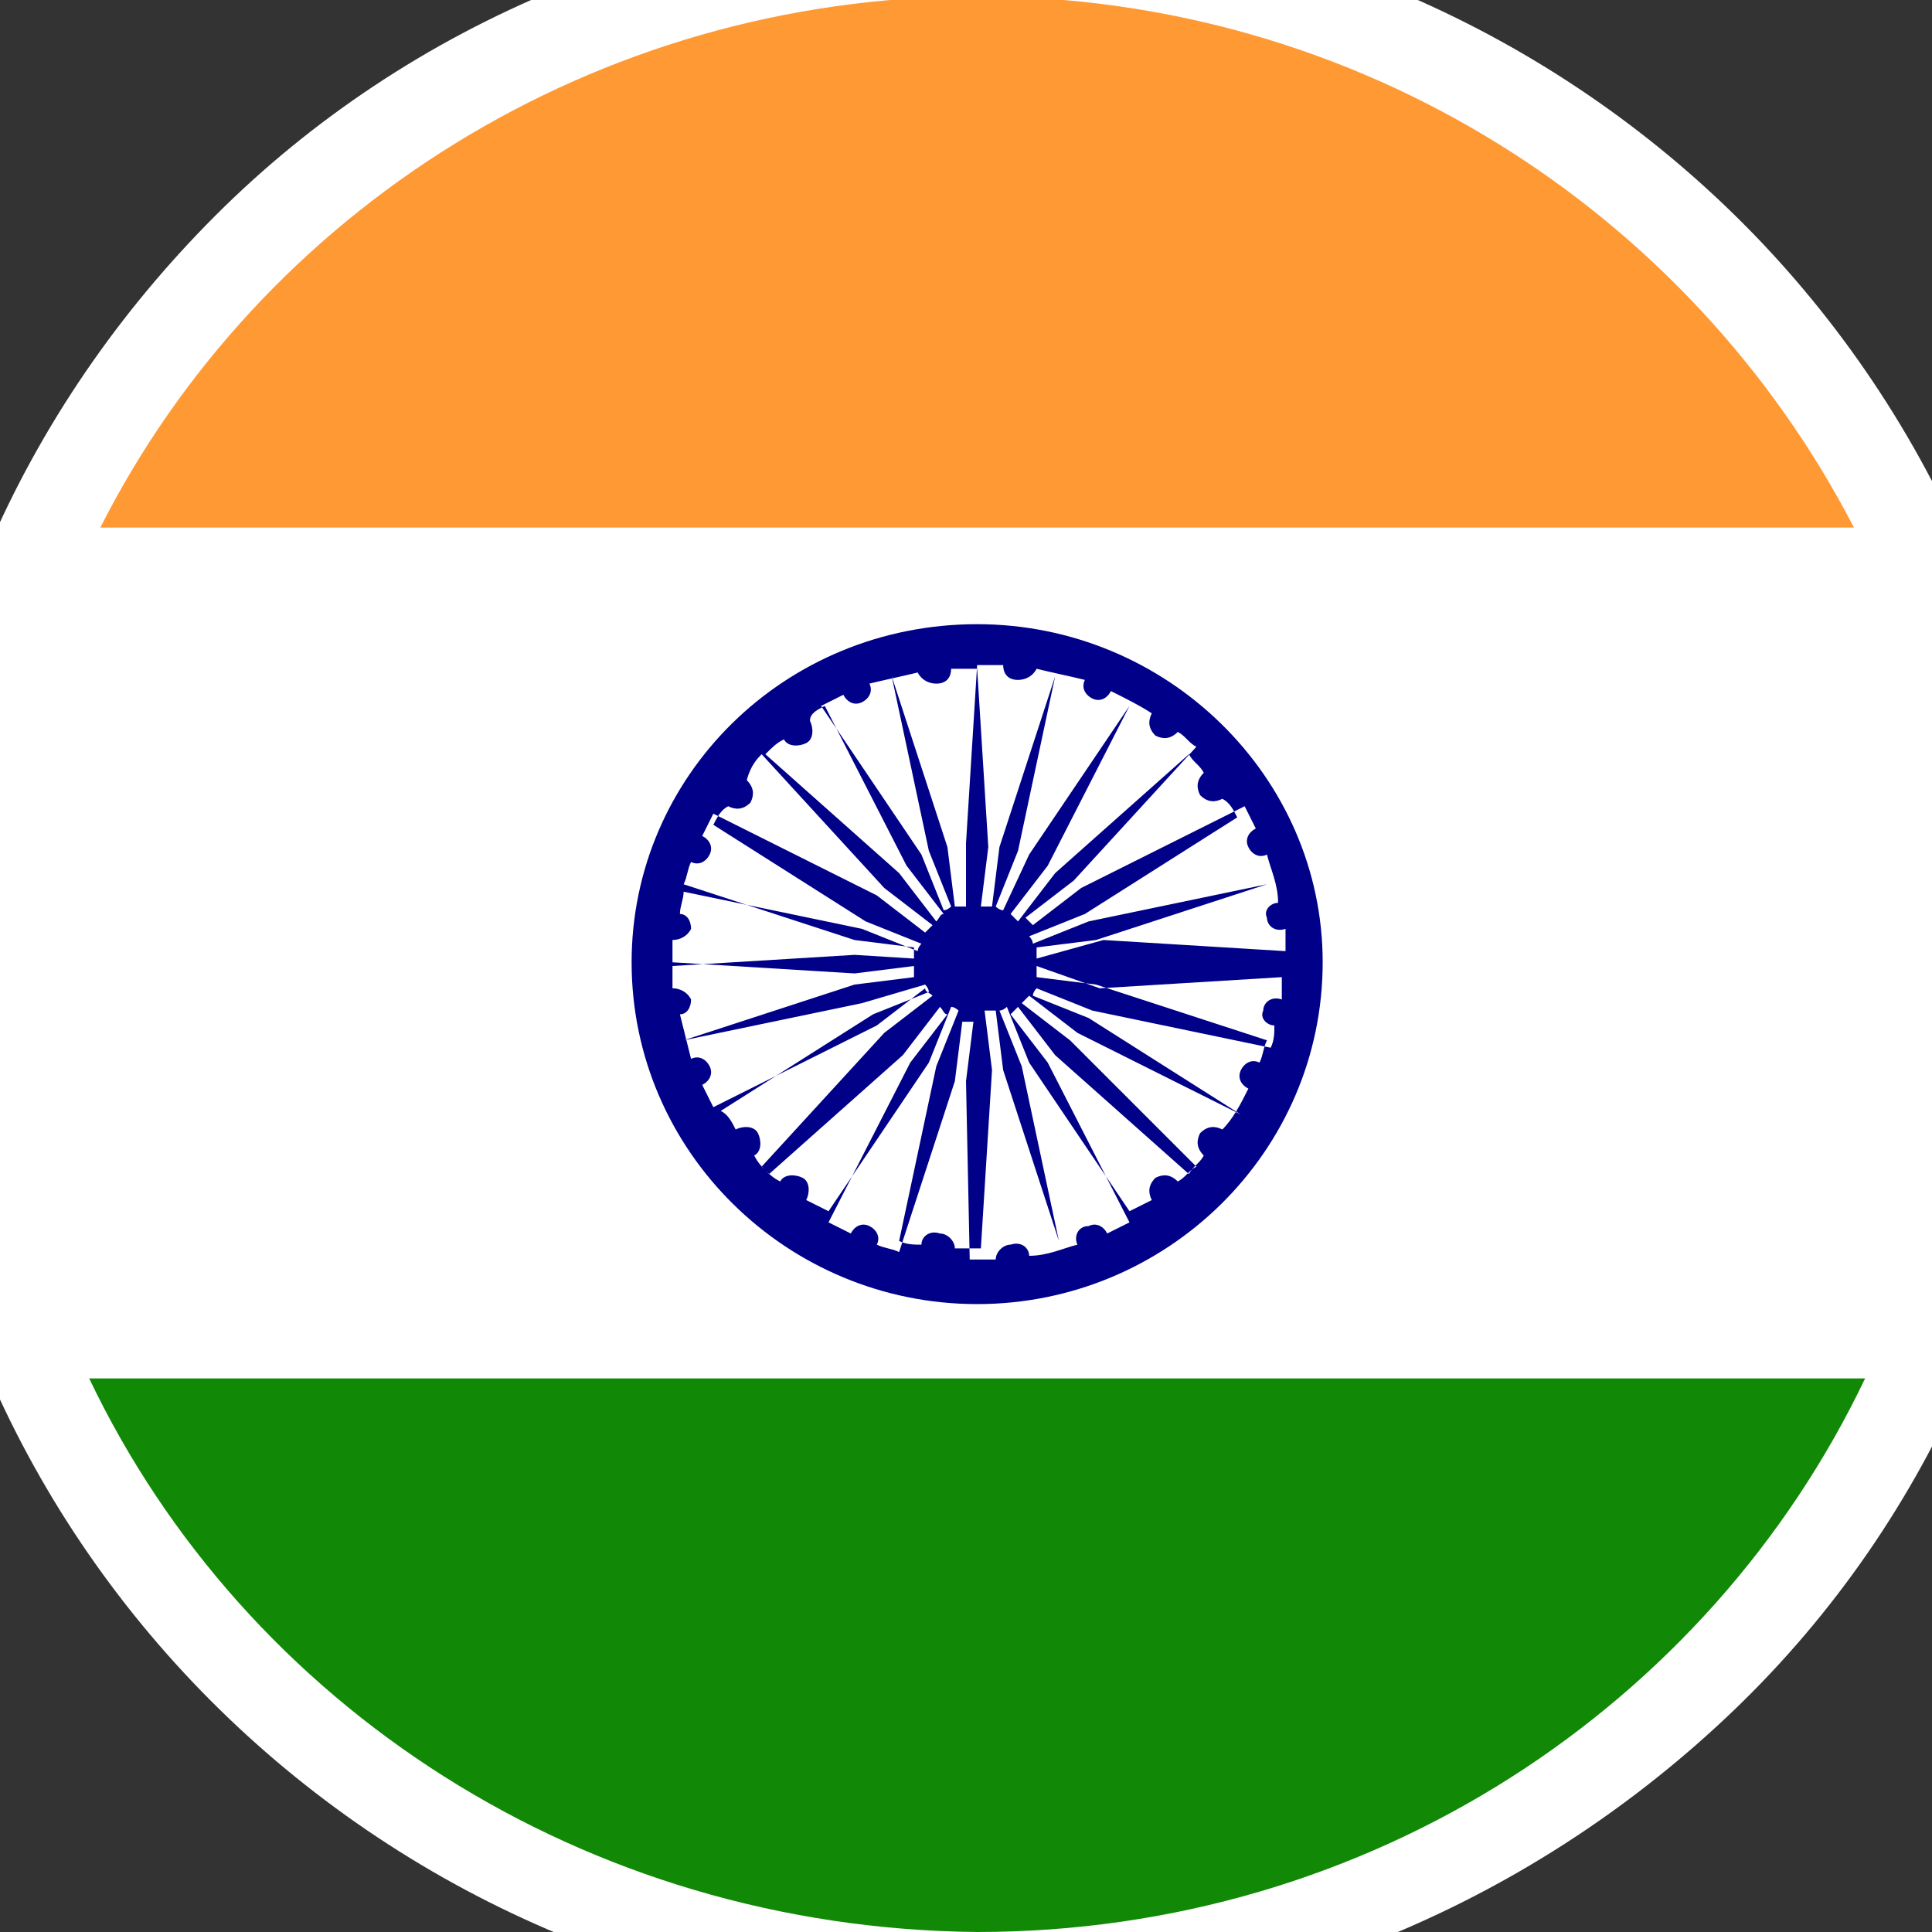
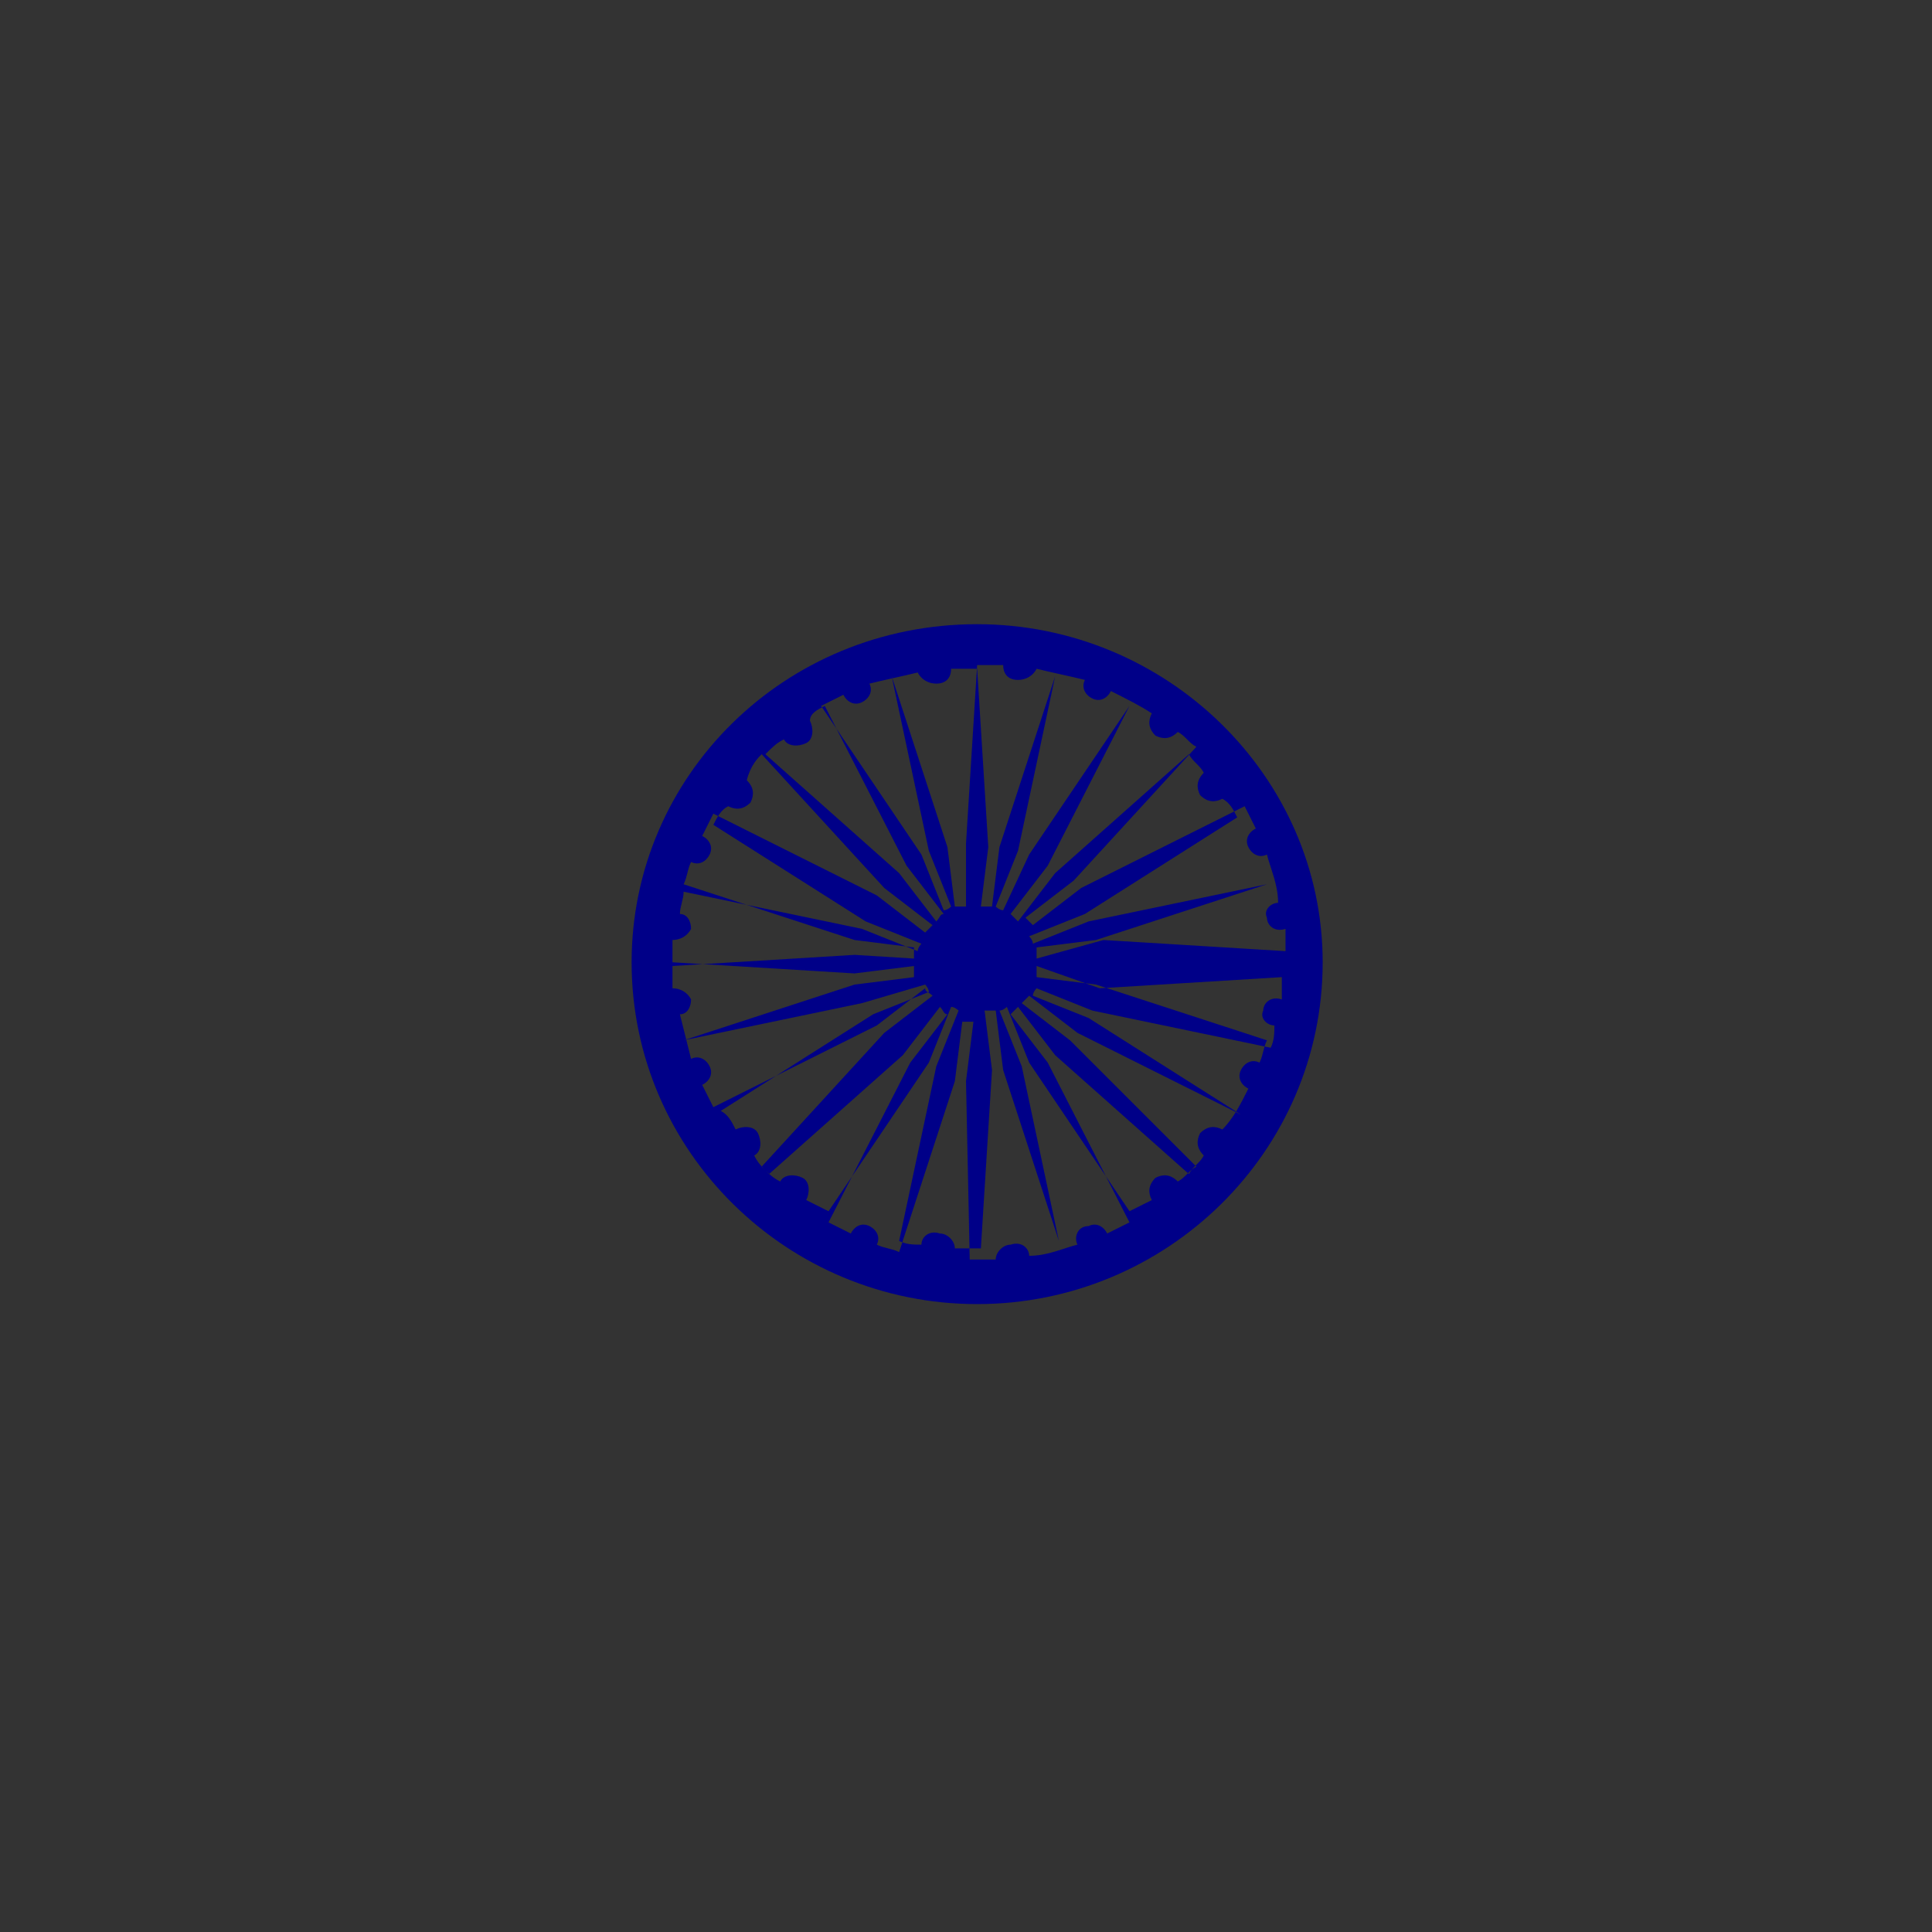
<svg xmlns="http://www.w3.org/2000/svg" version="1.1" id="Layer_1" x="0px" y="0px" viewBox="0 0 52 52" style="enable-background:new 0 0 52 52;">
  <rect x="0" y="0" width="52" height="52" fill="#333333" stroke="none" />
  <style type="text/css"> .st0{fill:#FFFFFF;} .st1{fill:#FF9933;} .st2{fill:#128807;} .st3{fill-rule:evenodd;clip-rule:evenodd;fill:#000088;} </style>
  <g>
-     <path class="st0" d="M26.3-2.5c8,0,15.2,3.2,20.4,8.3s8.5,12.3,8.5,20.1s-3.2,15-8.5,20.1s-12.5,8.3-20.4,8.3 c-8,0-15.2-3.2-20.4-8.3c-5.2-5.1-8.5-12.2-8.5-20.1S0.6,11,5.8,5.8S18.3-2.5,26.3-2.5L26.3-2.5z" />
-     <path class="st1" d="M26.3-0.1c10.3,0,19.2,5.8,23.6,14.3H2.7C7,5.7,16-0.1,26.3-0.1z" />
-     <path class="st2" d="M2.4,37.1h47.8c-4.2,8.8-13.3,14.9-23.9,14.9C15.7,51.9,6.6,45.9,2.4,37.1L2.4,37.1z" />
    <path class="st3" d="M26.3,16.8c5.1,0,9.3,4.1,9.3,9.1c0,5.1-4.2,9.2-9.3,9.2c-5.1,0-9.3-4.1-9.3-9.2C17,20.9,21.1,16.8,26.3,16.8 L26.3,16.8z M27.9,25.8c0-0.1,0-0.2,0-0.3l1.6-0.2l4.6-1.5l-4.8,1l-1.5,0.6c0-0.1-0.1-0.2-0.1-0.2l1.5-0.6l4.1-2.6 c-0.1-0.2-0.2-0.4-0.4-0.5l0,0c-0.2,0.1-0.4,0.1-0.6-0.1c-0.1-0.2-0.1-0.4,0.1-0.6c-0.1-0.2-0.3-0.3-0.4-0.5v0l-3.6,3.2l-1,1.3 c-0.1-0.1-0.1-0.1-0.2-0.2l1-1.3l2.2-4.3l-2.7,4L27,24.5c-0.1,0-0.2-0.1-0.2-0.1l0.6-1.5l1-4.7l-1.5,4.6l-0.2,1.6 c-0.1,0-0.2,0-0.3,0l0.2-1.6l-0.3-4.8c-0.2,0-0.4,0-0.7,0l0,0c0,0.2-0.1,0.4-0.4,0.4c-0.2,0-0.4-0.1-0.5-0.3 c-0.4,0.1-0.9,0.2-1.3,0.3c0.1,0.2,0,0.4-0.2,0.5c-0.2,0.1-0.4,0-0.5-0.2c-0.2,0.1-0.4,0.2-0.6,0.3l2.7,4l0.6,1.5 c0.1,0,0.2-0.1,0.2-0.1l-0.6-1.5l-1-4.7l1.5,4.6l0.2,1.6c0.1,0,0.2,0,0.3,0L26,22.7l0.3-4.8c0.2,0,0.4,0,0.7,0l0,0 c0,0.2,0.1,0.4,0.4,0.4c0.2,0,0.4-0.1,0.5-0.3c0.4,0.1,0.9,0.2,1.3,0.3c-0.1,0.2,0,0.4,0.2,0.5c0.2,0.1,0.4,0,0.5-0.2 c0.4,0.2,0.8,0.4,1.1,0.6l0,0c-0.1,0.2-0.1,0.4,0.1,0.6c0.2,0.1,0.4,0.1,0.6-0.1l0,0c0.2,0.1,0.3,0.3,0.5,0.4h0l-3.3,3.6l-1.3,1 c0.1,0.1,0.1,0.1,0.2,0.2l1.3-1l4.4-2.2c0.1,0.2,0.2,0.4,0.3,0.6c-0.2,0.1-0.3,0.3-0.2,0.5c0.1,0.2,0.3,0.3,0.5,0.2 c0.1,0.4,0.3,0.8,0.3,1.3c-0.2,0-0.4,0.2-0.3,0.4c0,0.2,0.2,0.4,0.5,0.3l0,0c0,0.2,0,0.4,0,0.6l-4.9-0.3L27.9,25.8L27.9,25.8z M22.2,19l2.2,4.3l1,1.3c-0.1,0-0.1,0.1-0.2,0.2l-1-1.3l-3.6-3.2c0.2-0.2,0.3-0.3,0.5-0.4c0.1,0.2,0.4,0.2,0.6,0.1 c0.2-0.1,0.2-0.4,0.1-0.6c0,0,0,0,0,0l0,0C21.8,19.2,22,19.1,22.2,19L22.2,19z M20.5,20.3l3.3,3.6l1.3,1c-0.1,0.1-0.1,0.1-0.2,0.2 l-1.3-1l-4.4-2.2c-0.1,0.2-0.2,0.4-0.3,0.6c0.2,0.1,0.3,0.3,0.2,0.5c-0.1,0.2-0.3,0.3-0.5,0.2c-0.1,0.2-0.1,0.4-0.2,0.6l4.6,1.5 l1.6,0.2c0,0.1,0,0.2,0,0.3L23,25.7l-4.9,0.3c0,0.2,0,0.4,0,0.6l0,0c0.2,0,0.4,0.1,0.5,0.3c0,0.2-0.1,0.4-0.3,0.4 c0.1,0.4,0.2,0.8,0.3,1.2c0.2-0.1,0.4,0,0.5,0.2c0.1,0.2,0,0.4-0.2,0.5c0.1,0.2,0.2,0.4,0.3,0.6l4.4-2.2l1.3-1 c0,0.1,0.1,0.1,0.2,0.2l-1.3,1l-3.3,3.6h0c0.2,0.2,0.3,0.3,0.5,0.4c0.1-0.2,0.4-0.2,0.6-0.1c0.2,0.1,0.2,0.4,0.1,0.6l0,0 c0.2,0.1,0.4,0.2,0.6,0.3l2.7-4l0.6-1.5c0.1,0,0.2,0.1,0.2,0.1l-0.6,1.5l-1,4.7c0.2,0.1,0.4,0.1,0.6,0.1c0-0.2,0.2-0.4,0.5-0.3 c0.2,0,0.4,0.2,0.4,0.4c0.2,0,0.4,0,0.7,0l0.3-4.8l-0.2-1.6c0.1,0,0.2,0,0.3,0l0.2,1.6l1.5,4.6l-1-4.7l-0.6-1.5 c0.1,0,0.2-0.1,0.2-0.1l0.6,1.5l2.7,4c0.2-0.1,0.4-0.2,0.6-0.3l0,0c-0.1-0.2-0.1-0.4,0.1-0.6c0.2-0.1,0.4-0.1,0.6,0.1 c0.2-0.1,0.3-0.3,0.5-0.4L28.8,28l-1.3-1c0.1-0.1,0.1-0.1,0.2-0.2l1.3,1l4.4,2.2l-4.1-2.6l-1.5-0.6c0-0.1,0.1-0.2,0.1-0.2l1.5,0.6 l4.8,1c0.1-0.2,0.1-0.4,0.1-0.6c-0.2,0-0.4-0.2-0.3-0.4c0-0.2,0.2-0.4,0.5-0.3c0,0,0,0,0,0l0,0c0-0.2,0-0.4,0-0.6l-4.9,0.3L27.9,26 c0,0.1,0,0.2,0,0.3l1.6,0.2l4.6,1.5c-0.1,0.2-0.1,0.4-0.2,0.6c-0.2-0.1-0.4,0-0.5,0.2c-0.1,0.2,0,0.4,0.2,0.5 c-0.2,0.4-0.4,0.8-0.7,1.1l0,0c-0.2-0.1-0.4-0.1-0.6,0.1c0,0,0,0,0,0c-0.1,0.2-0.1,0.4,0.1,0.6c-0.1,0.2-0.3,0.3-0.4,0.5l-3.6-3.2 l-1-1.3c-0.1,0.1-0.1,0.1-0.2,0.2l1,1.3l2.2,4.3c-0.2,0.1-0.4,0.2-0.6,0.3c-0.1-0.2-0.3-0.3-0.5-0.2C29,33,28.9,33.3,29,33.5l0,0 c-0.4,0.1-0.8,0.3-1.3,0.3c0-0.2-0.2-0.4-0.5-0.3c-0.2,0-0.4,0.2-0.4,0.4c-0.2,0-0.4,0-0.7,0L26,29.1l0.2-1.6c-0.1,0-0.2,0-0.3,0 l-0.2,1.6l-1.5,4.6c-0.2-0.1-0.4-0.1-0.6-0.2c0.1-0.2,0-0.4-0.2-0.5c-0.2-0.1-0.4,0-0.5,0.2c-0.2-0.1-0.4-0.2-0.6-0.3l2.2-4.3 l1-1.3c-0.1,0-0.1-0.1-0.2-0.2l-1,1.3l-3.6,3.2v0c-0.2-0.2-0.3-0.3-0.4-0.5c0.2-0.1,0.2-0.4,0.1-0.6c-0.1-0.2-0.4-0.2-0.6-0.1 c0,0,0,0,0,0l0,0c-0.1-0.2-0.2-0.4-0.4-0.5l4.1-2.6l1.5-0.6c0-0.1-0.1-0.2-0.1-0.2L23.2,27l-4.8,1l4.6-1.5l1.6-0.2 c0-0.1,0-0.2,0-0.3L23,26.2l-4.9-0.3c0-0.2,0-0.4,0-0.6l0,0c0.2,0,0.4-0.1,0.5-0.3c0-0.2-0.1-0.4-0.3-0.4c0-0.2,0.1-0.4,0.1-0.6 l4.8,1l1.5,0.6c0-0.1,0.1-0.2,0.1-0.2l-1.5-0.6l-4.1-2.6c0.1-0.2,0.2-0.4,0.4-0.5l0,0c0.2,0.1,0.4,0.1,0.6-0.1 c0.1-0.2,0.1-0.4-0.1-0.6C20.2,20.6,20.4,20.4,20.5,20.3L20.5,20.3z" />
  </g>
</svg>